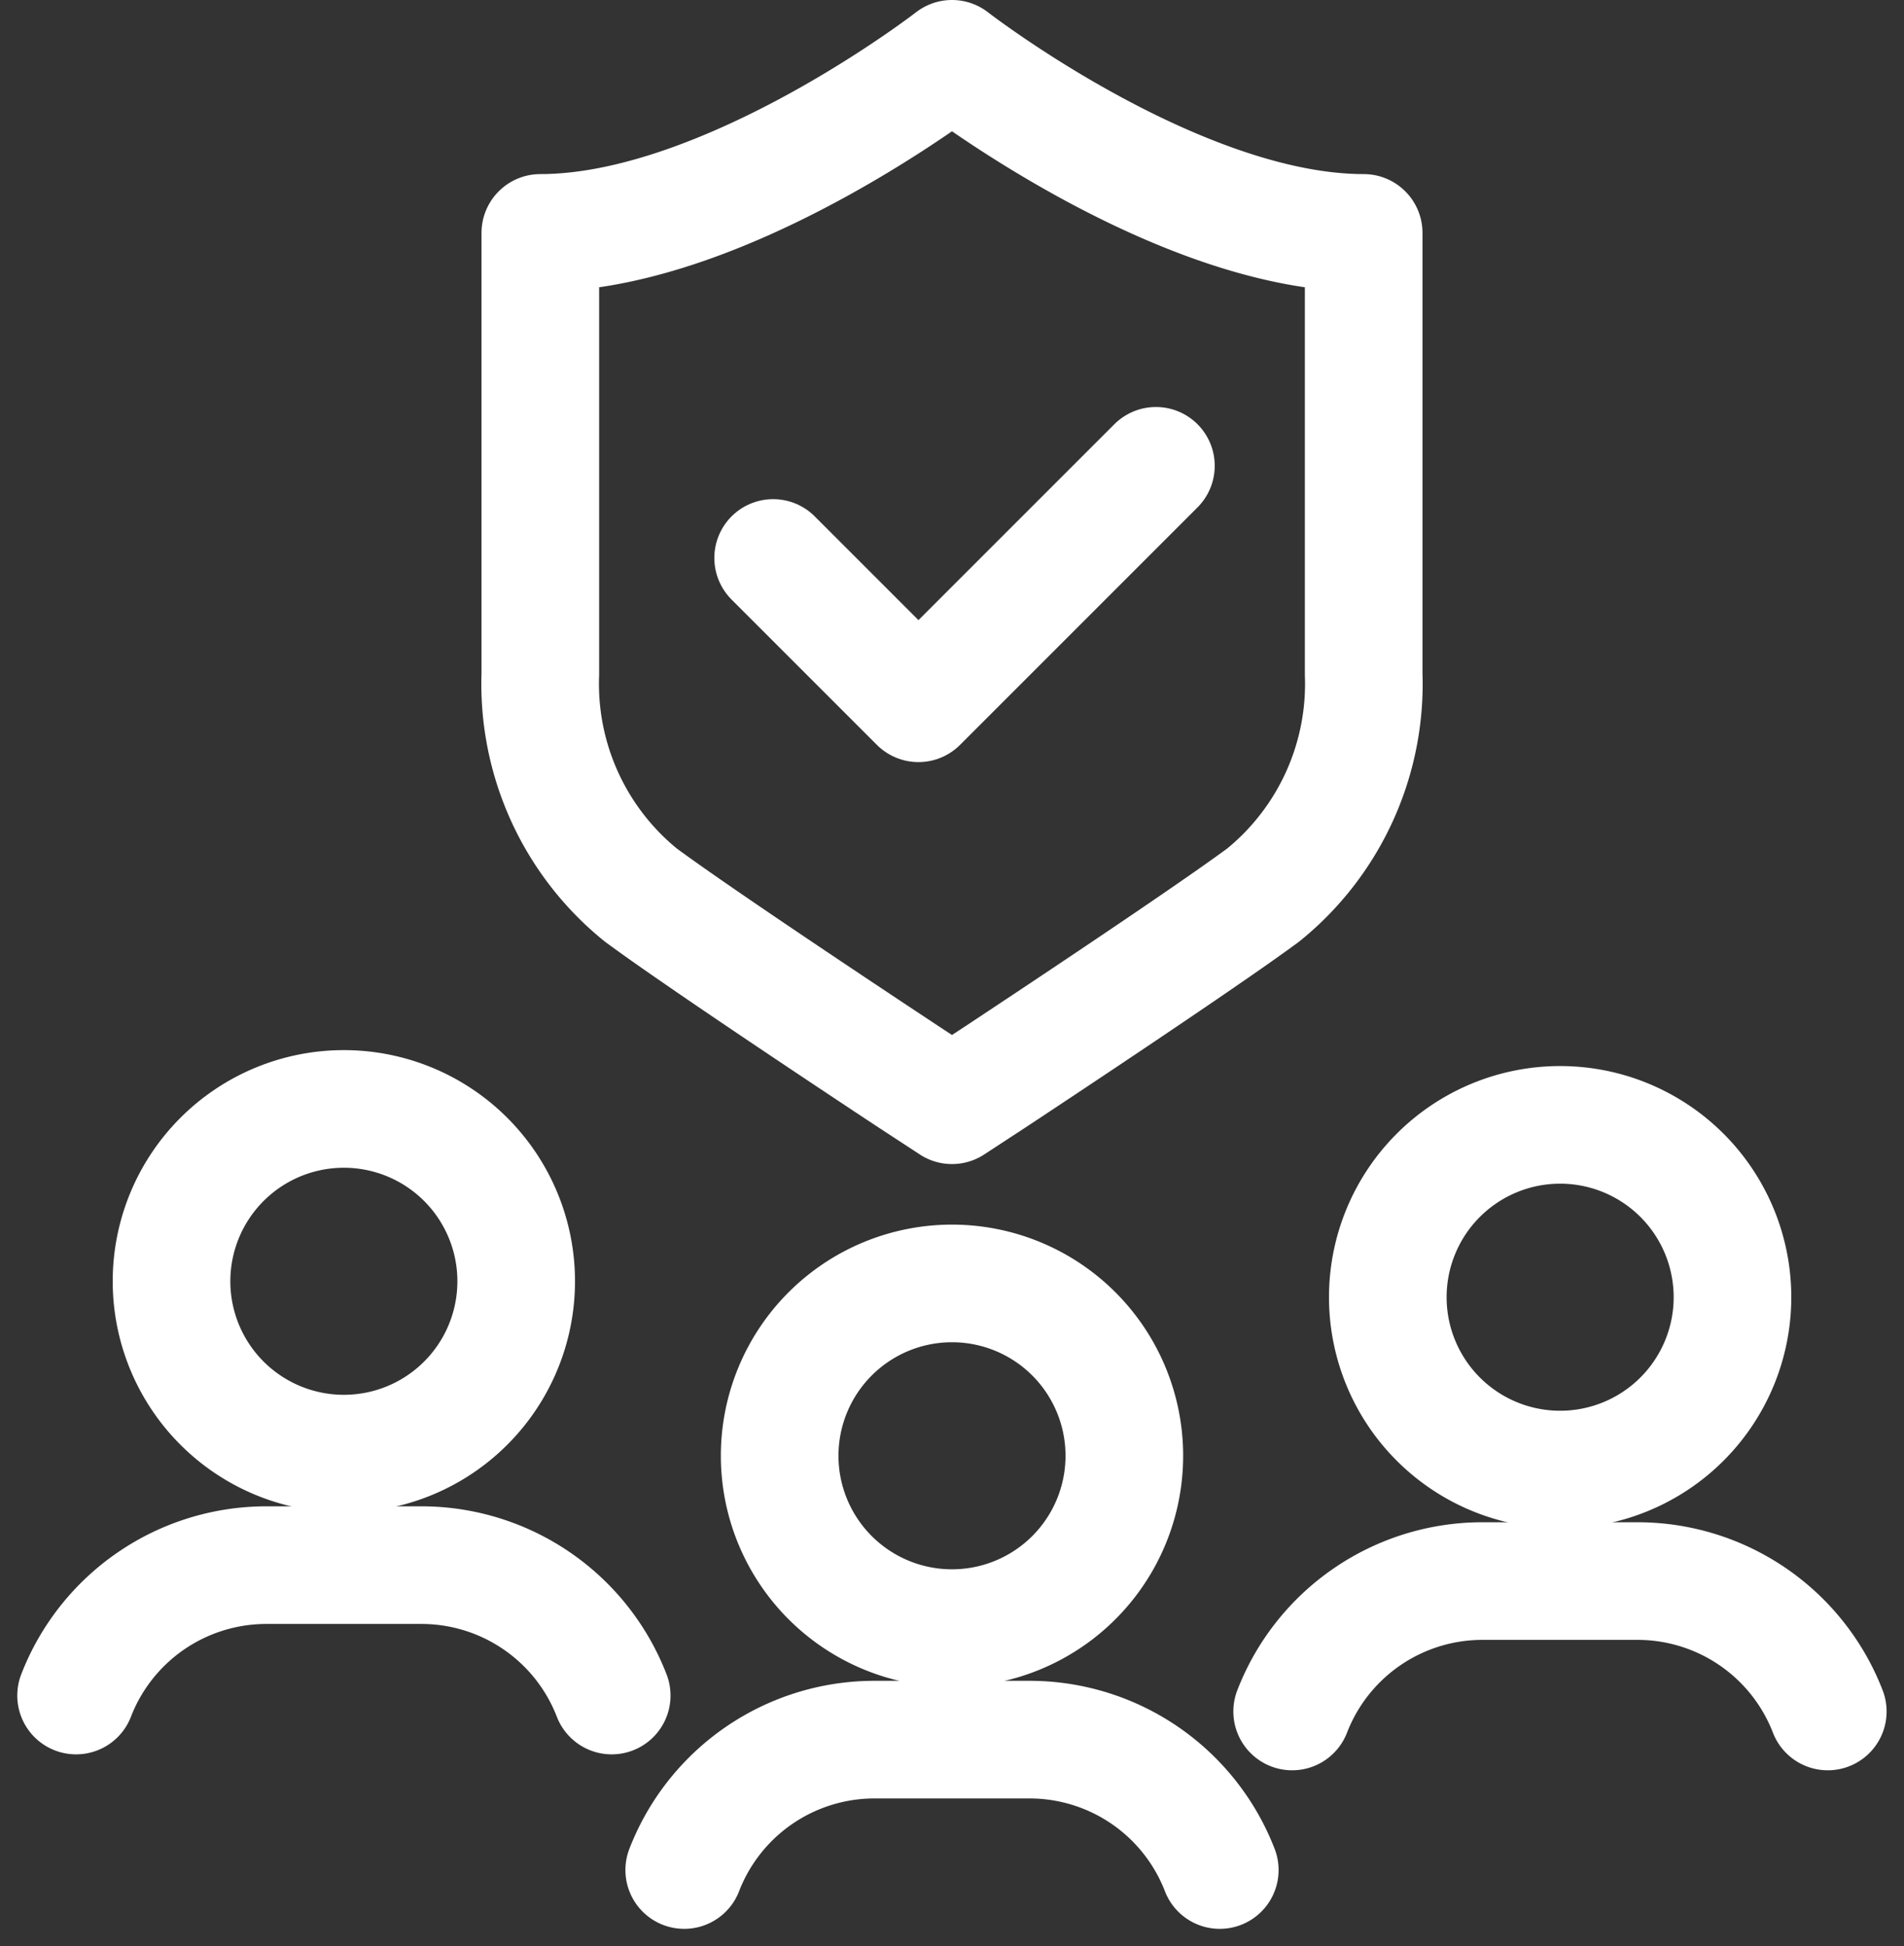
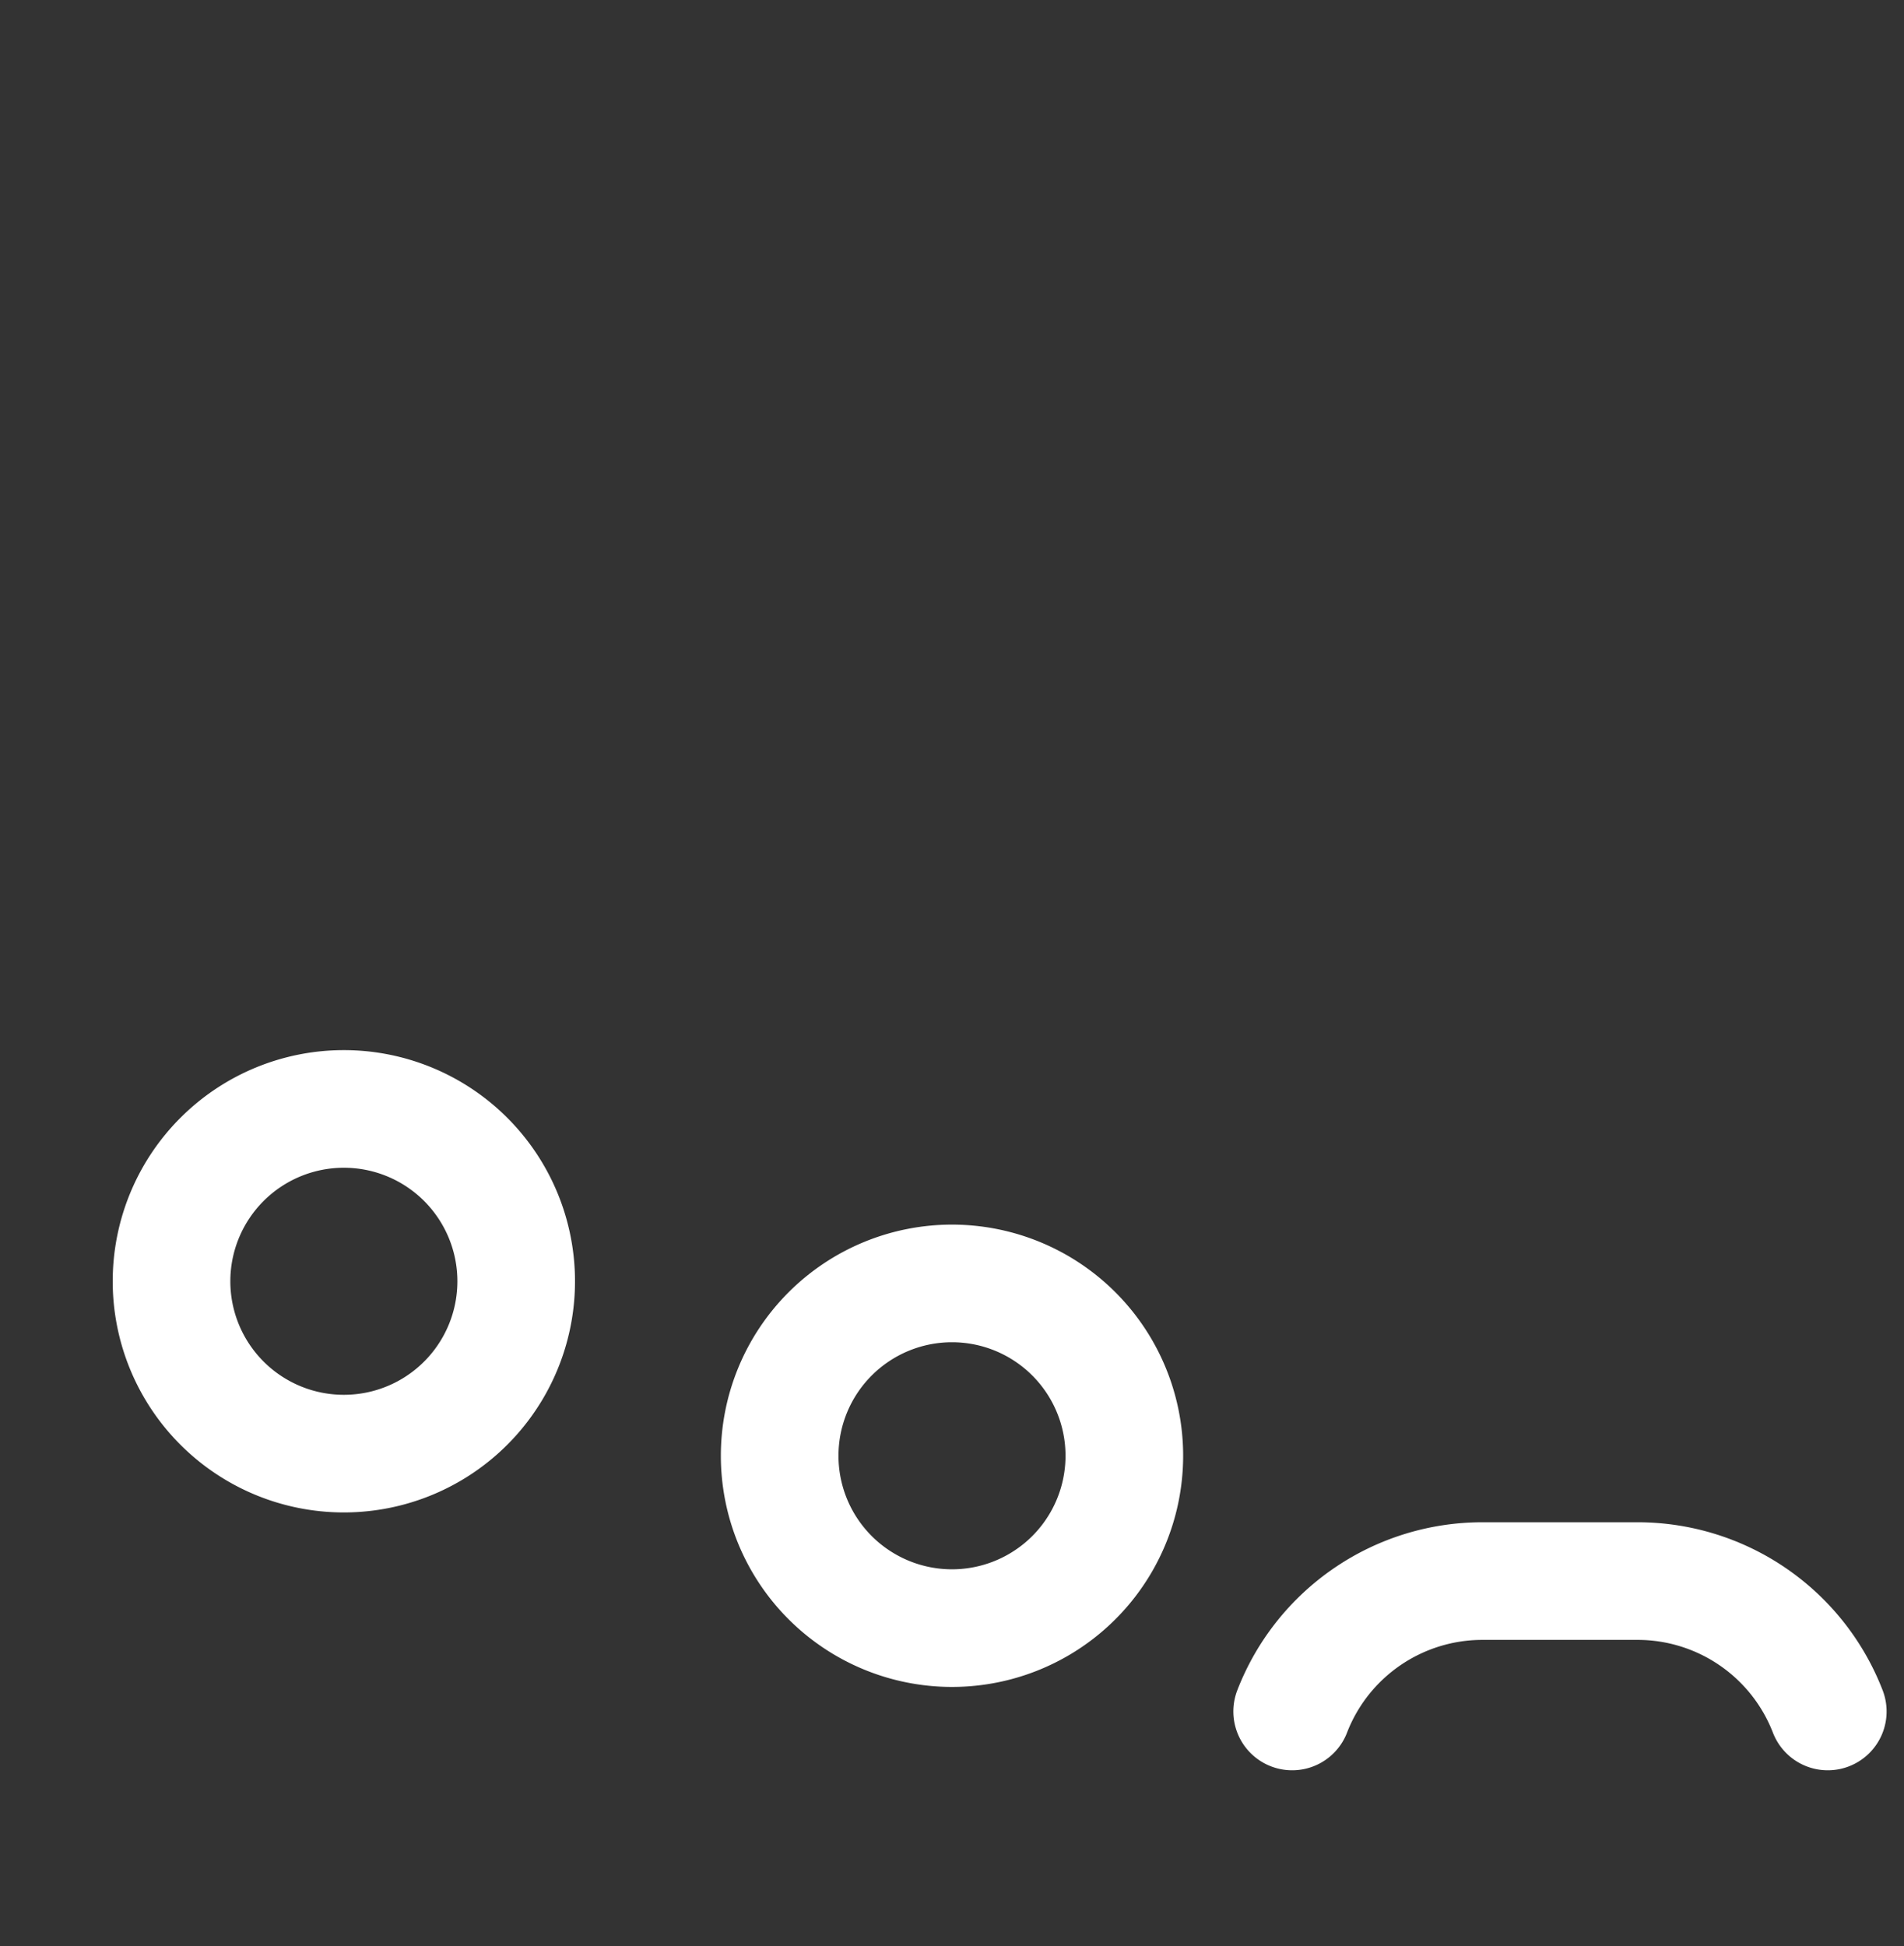
<svg xmlns="http://www.w3.org/2000/svg" width="28.328" height="28.953" viewBox="0 0 28.328 28.953">
  <rect x="0" y="0" width="28.328" height="28.953" fill="#333333" stroke="none" />
  <g id="Group_10" data-name="Group 10" transform="translate(-1777.779 -233.411)">
    <g id="Group_7" data-name="Group 7" transform="translate(1789.379 252.505)">
      <path id="Path_6" data-name="Path 6" d="M1959.062,548.493a2.564,2.564,0,1,1,2.564-2.564A2.564,2.564,0,0,1,1959.062,548.493Z" transform="translate(-1956.498 -543.365)" fill="none" stroke="#fff" stroke-linecap="round" stroke-linejoin="round" stroke-width="1.75" />
    </g>
-     <path id="Path_7" data-name="Path 7" d="M1932.405,660.453a3.035,3.035,0,0,1,2.831-1.94h2.306a3.035,3.035,0,0,1,2.831,1.94" transform="translate(-144.446 -399.221)" fill="none" stroke="#fff" stroke-linecap="round" stroke-linejoin="round" stroke-width="1.75" />
    <g id="Group_8" data-name="Group 8" transform="translate(1780.331 249.909)">
      <path id="Path_8" data-name="Path 8" d="M1805.568,504.452a2.564,2.564,0,1,1,2.564-2.564A2.564,2.564,0,0,1,1805.568,504.452Z" transform="translate(-1803.004 -499.324)" fill="none" stroke="#fff" stroke-linecap="round" stroke-linejoin="round" stroke-width="1.75" />
    </g>
-     <path id="Path_9" data-name="Path 9" d="M1778.911,616.412a3.036,3.036,0,0,1,2.831-1.94h2.307a3.036,3.036,0,0,1,2.831,1.94" transform="translate(0 -357.776)" fill="none" stroke="#fff" stroke-linecap="round" stroke-linejoin="round" stroke-width="1.75" />
    <g id="Group_9" data-name="Group 9" transform="translate(1798.427 250.146)">
-       <path id="Path_10" data-name="Path 10" d="M2112.559,508.477a2.564,2.564,0,1,1,2.564-2.564A2.564,2.564,0,0,1,2112.559,508.477Z" transform="translate(-2109.995 -503.349)" fill="none" stroke="#fff" stroke-linecap="round" stroke-linejoin="round" stroke-width="1.75" />
-     </g>
+       </g>
    <path id="Path_11" data-name="Path 11" d="M2085.9,620.437a3.035,3.035,0,0,1,2.831-1.94h2.307a3.035,3.035,0,0,1,2.831,1.94" transform="translate(-288.896 -361.564)" fill="none" stroke="#fff" stroke-linecap="round" stroke-linejoin="round" stroke-width="1.75" />
-     <path id="Path_12" data-name="Path 12" d="M1954.86,338.362l2.162,2.162,3.533-3.533" transform="translate(-165.578 -96.65)" fill="none" stroke="#fff" stroke-linecap="round" stroke-linejoin="round" stroke-width="1.75" />
-     <path id="Path_13" data-name="Path 13" d="M1902.22,234.286s-3.339,2.59-6.125,2.59v6.566a4.043,4.043,0,0,0,1.494,3.284c.977.722,3.895,2.646,4.019,2.728l.612.4.612-.4c.124-.082,3.041-2.006,4.019-2.728a4.043,4.043,0,0,0,1.494-3.284v-6.566C1905.559,236.876,1902.22,234.286,1902.22,234.286Z" transform="translate(-110.277 0)" fill="none" stroke="#fff" stroke-linecap="round" stroke-linejoin="round" stroke-width="1.75" />
  </g>
</svg>